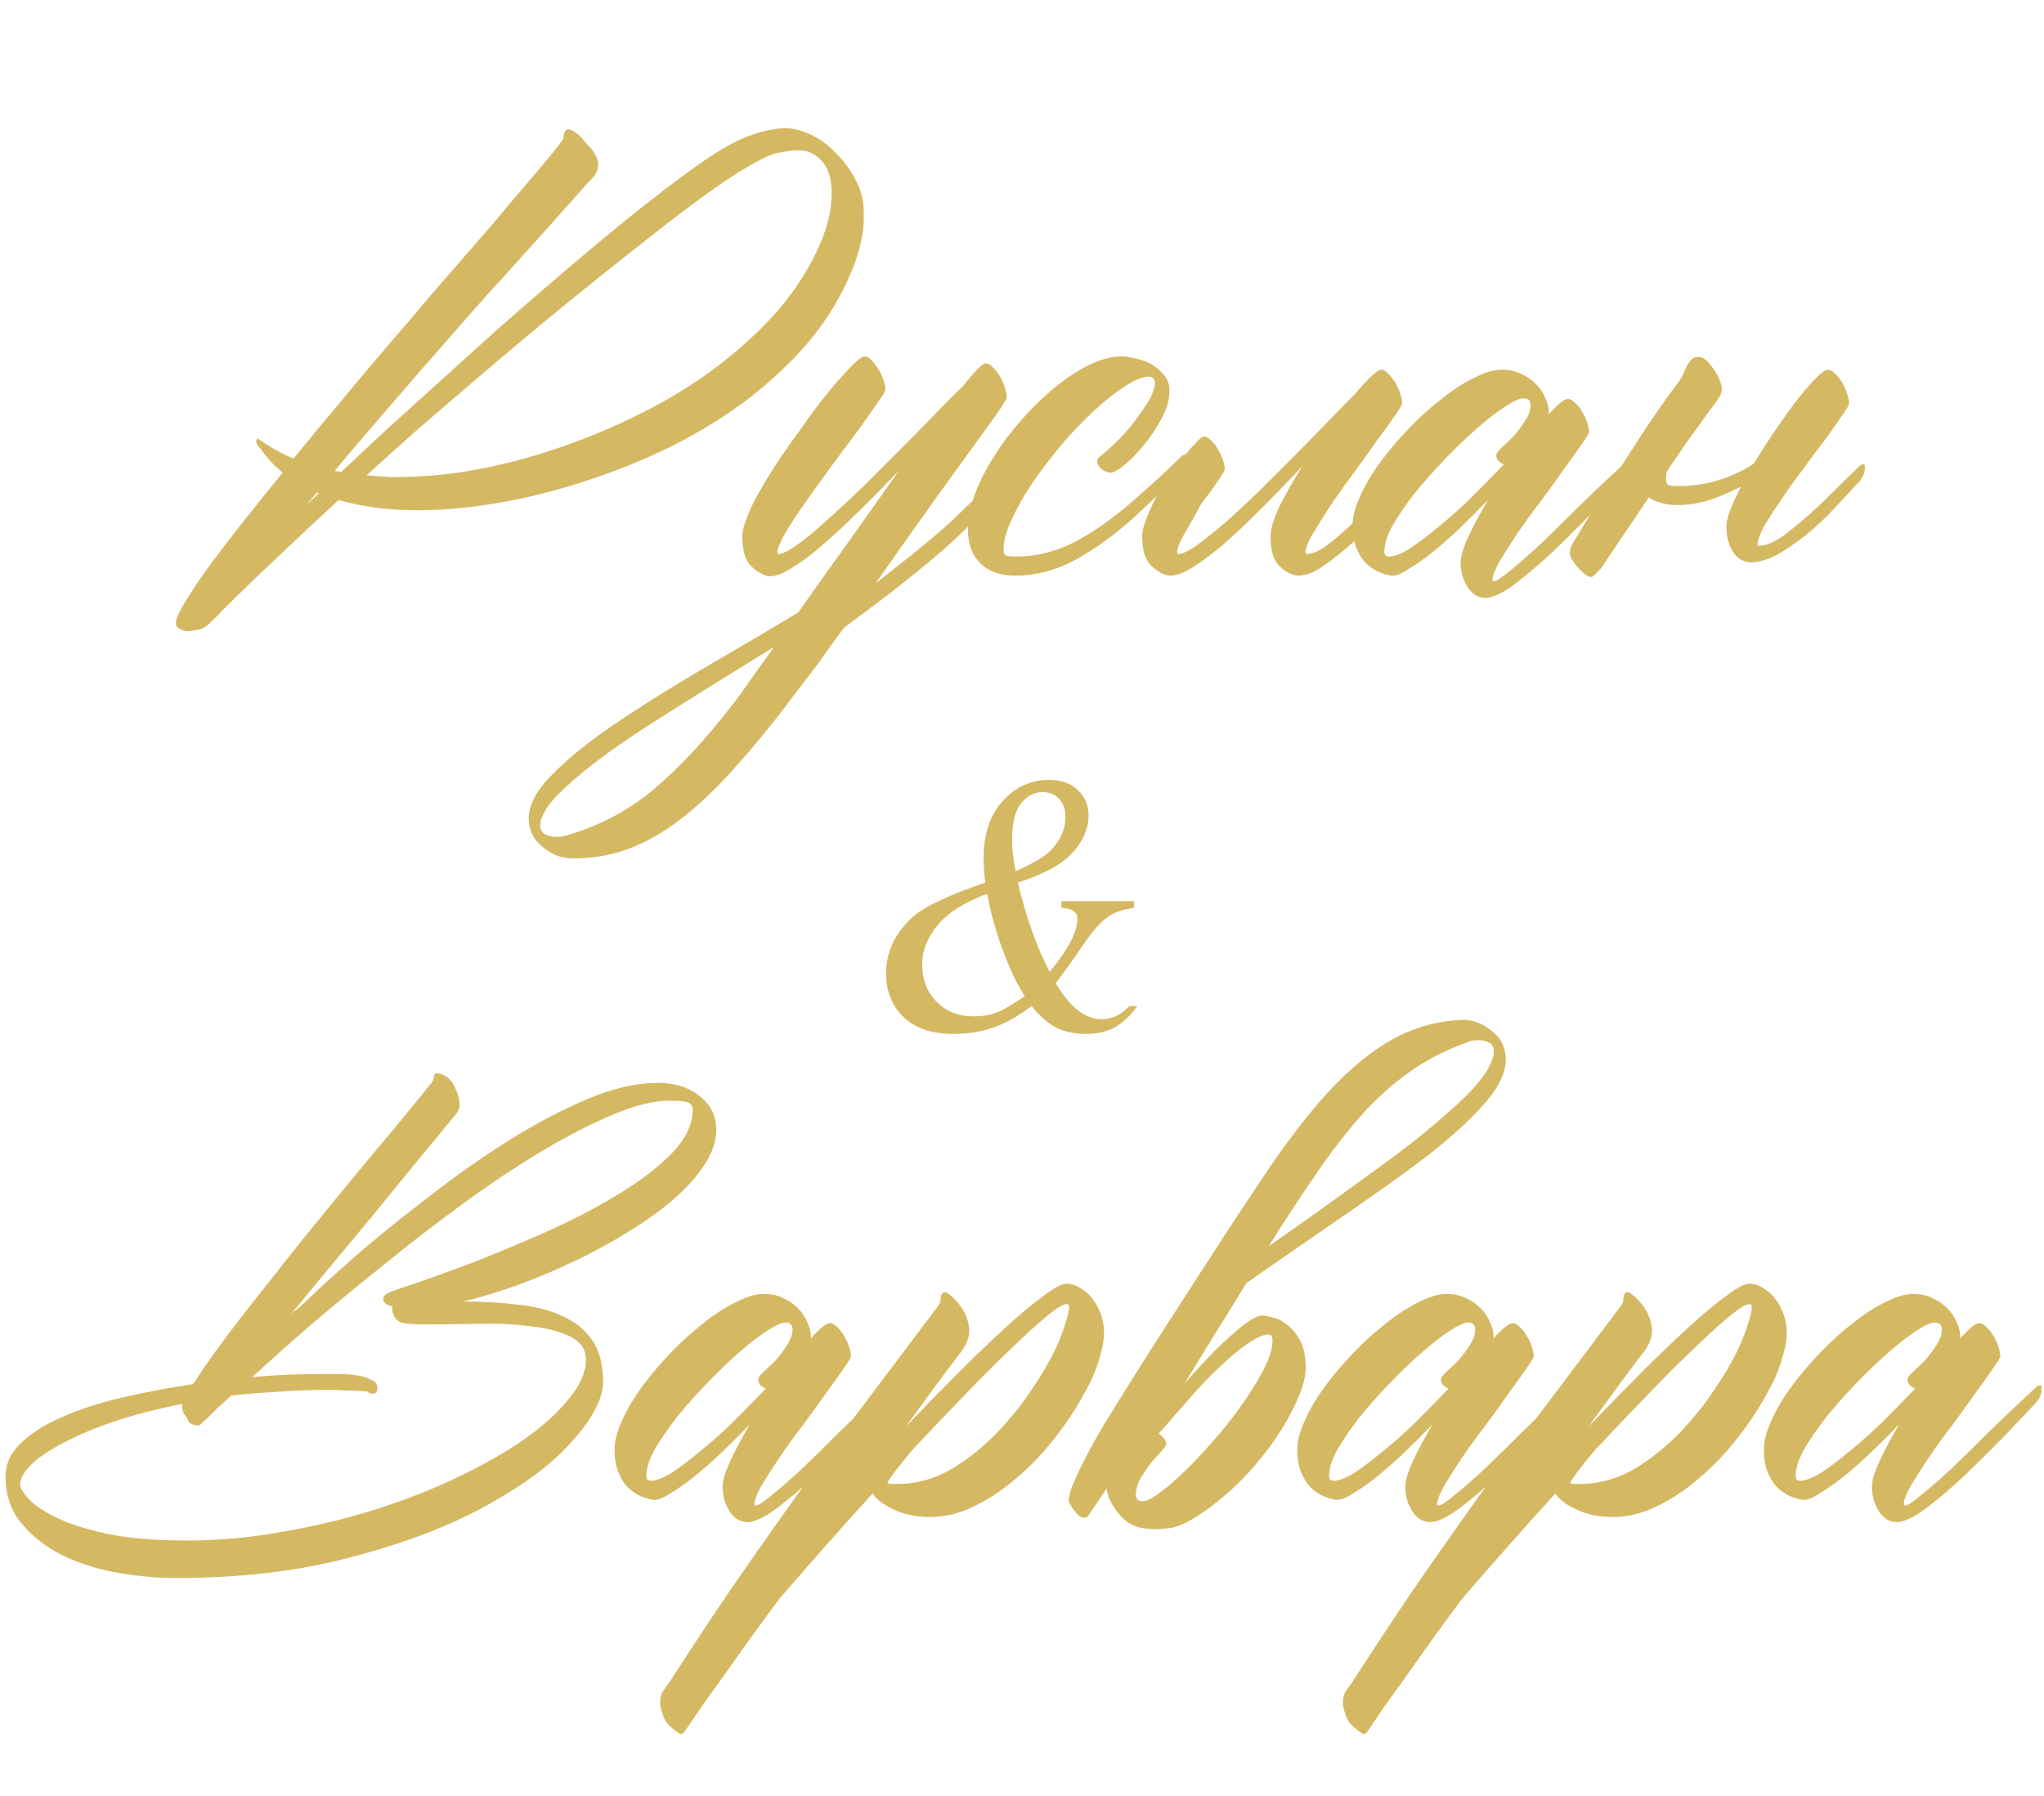
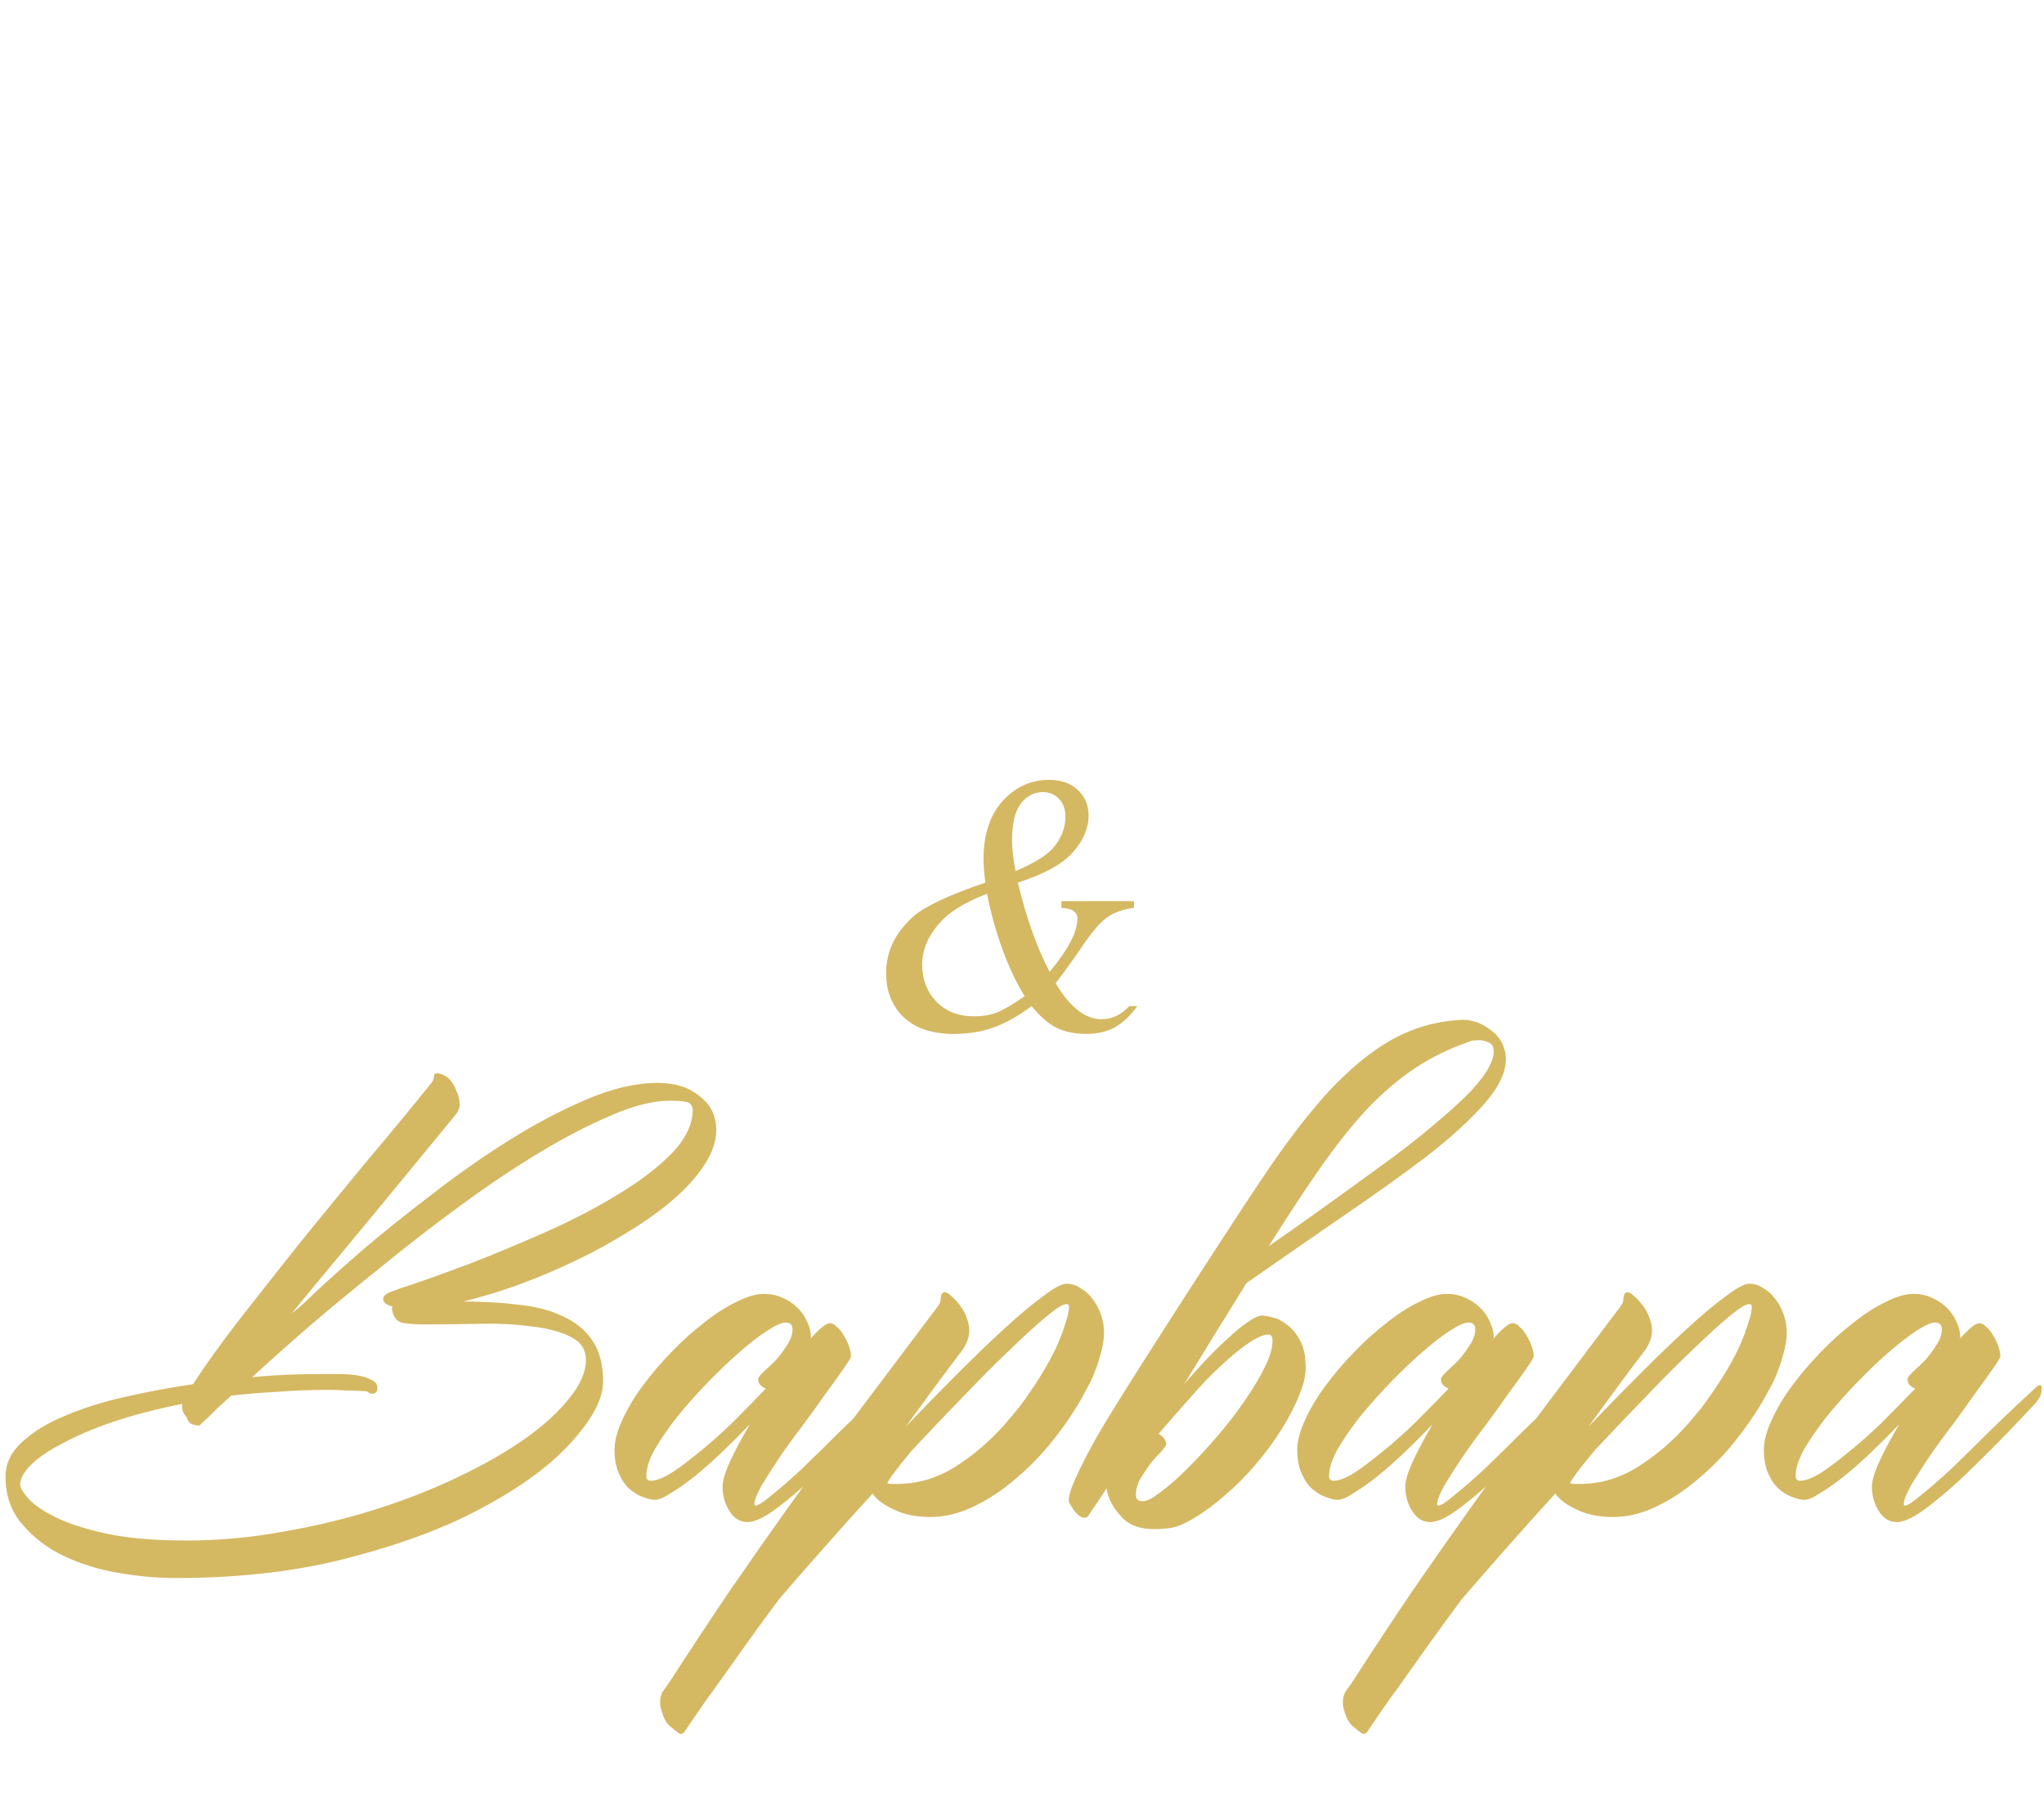
<svg xmlns="http://www.w3.org/2000/svg" width="157" height="138" viewBox="0 0 157 138" fill="none">
-   <path d="M60.093 9.846C60.744 9.813 61.427 9.96 62.144 10.285C62.892 10.611 63.56 11.083 64.145 11.701C64.764 12.287 65.285 12.987 65.708 13.801C66.131 14.582 66.343 15.412 66.343 16.291C66.408 17.561 66.131 18.993 65.513 20.588C64.666 22.704 63.495 24.641 61.997 26.398C60.5 28.124 58.791 29.686 56.87 31.086C54.982 32.453 52.931 33.658 50.718 34.699C48.537 35.708 46.323 36.555 44.077 37.238C41.864 37.922 39.683 38.426 37.534 38.752C35.418 39.078 33.481 39.224 31.724 39.191C30.78 39.191 29.819 39.126 28.843 38.996C27.866 38.866 26.922 38.671 26.011 38.41C24.416 39.875 22.869 41.324 21.372 42.756C19.875 44.156 18.459 45.523 17.124 46.857L17.075 46.906C16.88 47.134 16.652 47.362 16.392 47.59C16.164 47.85 15.92 48.062 15.659 48.225C15.464 48.322 15.236 48.387 14.976 48.42C14.715 48.485 14.471 48.501 14.243 48.469C14.015 48.436 13.836 48.355 13.706 48.225C13.543 48.127 13.478 47.98 13.511 47.785C13.543 47.46 13.804 46.906 14.292 46.125C14.748 45.376 15.35 44.481 16.099 43.44C16.847 42.43 17.71 41.307 18.686 40.07C19.663 38.833 20.672 37.58 21.714 36.31C21.063 35.79 20.493 35.171 20.005 34.455C19.842 34.325 19.744 34.178 19.712 34.016C19.647 33.918 19.663 33.82 19.761 33.723C19.826 33.69 19.858 33.69 19.858 33.723C19.891 33.755 19.94 33.788 20.005 33.82C20.721 34.341 21.567 34.813 22.544 35.236C23.651 33.869 24.741 32.551 25.815 31.281C26.89 29.979 27.883 28.791 28.794 27.717C29.705 26.643 30.487 25.731 31.138 24.982C31.789 24.234 32.228 23.713 32.456 23.42C33.628 22.053 34.8 20.702 35.972 19.367C37.144 18.033 38.202 16.796 39.145 15.656C40.122 14.517 40.952 13.54 41.636 12.727C42.319 11.913 42.791 11.327 43.052 10.969C43.215 10.806 43.296 10.627 43.296 10.432C43.361 9.911 43.621 9.797 44.077 10.09C44.435 10.318 44.696 10.562 44.858 10.822C44.989 10.953 45.102 11.083 45.2 11.213C45.33 11.31 45.444 11.441 45.542 11.604C46.128 12.385 46.079 13.117 45.395 13.801L45.151 14.045C44.11 15.217 43.052 16.405 41.977 17.609C41.033 18.651 39.992 19.807 38.852 21.076C37.713 22.313 36.606 23.55 35.532 24.787C33.319 27.294 31.447 29.442 29.917 31.232C28.387 32.99 26.987 34.634 25.718 36.164C25.783 36.197 25.864 36.213 25.962 36.213C26.06 36.213 26.141 36.229 26.206 36.262C27.378 35.155 28.615 33.999 29.917 32.795C31.252 31.59 32.602 30.37 33.97 29.133C35.337 27.896 36.704 26.659 38.071 25.422C39.471 24.185 40.838 22.997 42.173 21.857C45.2 19.253 47.69 17.186 49.644 15.656C51.629 14.094 53.257 12.889 54.526 12.043C55.828 11.197 56.886 10.643 57.7 10.383C58.514 10.09 59.312 9.911 60.093 9.846ZM23.618 38.703C23.781 38.573 23.927 38.443 24.058 38.312C24.188 38.182 24.334 38.036 24.497 37.873C24.432 37.873 24.383 37.857 24.351 37.824L23.618 38.703ZM62.681 19.416C63.234 18.277 63.592 17.219 63.755 16.242C63.918 15.233 63.918 14.37 63.755 13.654C63.592 12.938 63.267 12.401 62.778 12.043C62.29 11.652 61.688 11.49 60.972 11.555C60.646 11.587 60.321 11.636 59.995 11.701C59.67 11.734 59.263 11.864 58.774 12.092C58.286 12.32 57.668 12.662 56.919 13.117C56.17 13.573 55.21 14.224 54.038 15.07C52.866 15.917 51.434 17.007 49.741 18.342C48.081 19.644 46.063 21.255 43.687 23.176C42.645 24.022 41.522 24.95 40.317 25.959C39.113 26.968 37.843 28.042 36.509 29.182C35.174 30.321 33.791 31.509 32.358 32.746C30.959 33.983 29.559 35.236 28.159 36.506C28.81 36.571 29.461 36.62 30.112 36.652C30.763 36.652 31.414 36.636 32.065 36.603C33.693 36.538 35.467 36.31 37.388 35.92C39.308 35.529 41.245 34.992 43.198 34.309C45.184 33.625 47.153 32.795 49.106 31.818C51.092 30.842 52.931 29.735 54.624 28.498C56.349 27.229 57.912 25.845 59.312 24.348C60.711 22.818 61.834 21.174 62.681 19.416ZM56.187 54.23C56.512 53.84 56.952 53.238 57.505 52.424C58.058 51.643 58.709 50.731 59.458 49.69C58.254 50.438 56.968 51.236 55.601 52.082C54.233 52.928 52.752 53.856 51.157 54.865C49.237 56.07 47.658 57.128 46.421 58.039C45.151 58.983 44.158 59.797 43.442 60.48C42.694 61.164 42.189 61.734 41.929 62.19C41.636 62.678 41.489 63.068 41.489 63.361C41.489 63.719 41.62 63.964 41.88 64.094C42.14 64.224 42.433 64.289 42.759 64.289C43.019 64.289 43.198 64.273 43.296 64.24C45.9 63.524 48.211 62.32 50.23 60.627C52.215 58.934 54.201 56.802 56.187 54.23ZM67.27 44.807L70.054 42.609C70.77 42.023 71.454 41.454 72.105 40.9C72.788 40.315 73.439 39.712 74.058 39.094C75.197 37.987 76.825 36.473 78.94 34.553C78.973 34.488 79.054 34.439 79.185 34.406C79.315 34.341 79.38 34.406 79.38 34.602C79.412 34.927 79.38 35.188 79.282 35.383C79.185 35.546 79.12 35.643 79.087 35.676C77.134 37.727 75.588 39.289 74.448 40.363C73.569 41.242 72.625 42.105 71.616 42.951C70.64 43.765 69.549 44.644 68.345 45.588L64.829 48.225C64.145 49.136 63.511 50.015 62.925 50.861C62.241 51.773 61.606 52.603 61.02 53.352C60.467 54.1 59.995 54.719 59.605 55.207C58.14 57.062 56.773 58.658 55.503 59.992C54.201 61.359 52.931 62.482 51.694 63.361C50.457 64.24 49.22 64.891 47.983 65.314C46.714 65.738 45.395 65.949 44.028 65.949C43.149 65.949 42.368 65.656 41.685 65.07C40.968 64.484 40.61 63.752 40.61 62.873C40.61 61.831 41.213 60.708 42.417 59.504C43.589 58.3 45.151 57.03 47.105 55.695C49.025 54.393 51.222 53.01 53.696 51.545C56.17 50.113 58.709 48.615 61.313 47.053C62.518 45.328 63.804 43.521 65.171 41.633C66.538 39.712 67.84 37.873 69.077 36.115C68.035 37.222 67.01 38.264 66.001 39.24C65.024 40.217 64.097 41.079 63.218 41.828C62.371 42.577 61.59 43.163 60.874 43.586C60.19 44.042 59.621 44.27 59.165 44.27C58.774 44.27 58.319 44.042 57.798 43.586C57.277 43.163 57.017 42.365 57.017 41.193C57.017 40.803 57.147 40.298 57.407 39.68C57.635 39.061 57.961 38.394 58.384 37.678C58.807 36.929 59.279 36.164 59.8 35.383C60.321 34.602 60.858 33.837 61.411 33.088C61.834 32.469 62.306 31.818 62.827 31.135C63.348 30.451 63.852 29.833 64.341 29.279C64.829 28.726 65.252 28.27 65.61 27.912C66.001 27.554 66.261 27.375 66.392 27.375C66.587 27.375 66.766 27.473 66.929 27.668C67.124 27.863 67.303 28.091 67.466 28.352C67.629 28.612 67.759 28.889 67.856 29.182C67.954 29.475 68.003 29.735 68.003 29.963C68.003 30.061 67.791 30.402 67.368 30.988C66.978 31.574 66.473 32.29 65.855 33.137C65.236 33.95 64.569 34.846 63.852 35.822C63.136 36.799 62.469 37.727 61.851 38.605C61.232 39.484 60.711 40.282 60.288 40.998C59.898 41.682 59.702 42.17 59.702 42.463C59.702 42.528 59.735 42.56 59.8 42.56C60.093 42.56 60.581 42.316 61.265 41.828C61.948 41.34 62.713 40.705 63.56 39.924C64.439 39.143 65.366 38.28 66.343 37.336C67.319 36.359 68.28 35.399 69.224 34.455C70.168 33.511 71.046 32.616 71.86 31.77C72.674 30.923 73.358 30.24 73.911 29.719C74.367 29.165 74.741 28.726 75.034 28.4C75.36 28.075 75.588 27.912 75.718 27.912C75.88 27.912 76.06 28.01 76.255 28.205C76.45 28.4 76.629 28.628 76.792 28.889C76.955 29.149 77.085 29.442 77.183 29.768C77.28 30.061 77.329 30.305 77.329 30.5C77.329 30.63 77.069 31.07 76.548 31.818C76.027 32.535 75.392 33.413 74.644 34.455C74.676 34.422 74.546 34.602 74.253 34.992C73.993 35.35 73.602 35.887 73.081 36.603C72.593 37.287 72.023 38.085 71.372 38.996C70.754 39.842 69.451 41.682 67.466 44.514L67.27 44.807ZM90.708 35.09C90.741 35.025 90.822 34.976 90.952 34.943C91.082 34.878 91.147 34.943 91.147 35.139C91.147 35.464 91.082 35.725 90.952 35.92C90.855 36.083 90.789 36.18 90.757 36.213C89.976 37.027 88.853 38.117 87.388 39.484C85.923 40.852 84.393 41.991 82.798 42.902C81.203 43.781 79.608 44.221 78.013 44.221C76.841 44.221 75.946 43.911 75.327 43.293C74.676 42.675 74.351 41.812 74.351 40.705C74.351 39.435 74.741 38.036 75.522 36.506C76.336 34.943 77.345 33.495 78.55 32.16C79.754 30.793 81.04 29.654 82.407 28.742C83.807 27.831 85.076 27.375 86.216 27.375C86.411 27.375 86.704 27.424 87.095 27.521C87.518 27.587 87.925 27.717 88.315 27.912C88.706 28.107 89.048 28.384 89.341 28.742C89.666 29.068 89.829 29.491 89.829 30.012C89.829 30.663 89.634 31.363 89.243 32.111C88.853 32.86 88.397 33.544 87.876 34.162C87.388 34.781 86.883 35.301 86.362 35.725C85.874 36.115 85.532 36.31 85.337 36.31C85.076 36.31 84.832 36.213 84.605 36.018C84.377 35.822 84.263 35.627 84.263 35.432C84.263 35.301 84.328 35.188 84.458 35.09C85.044 34.634 85.597 34.13 86.118 33.576C86.639 33.023 87.079 32.486 87.436 31.965C87.827 31.444 88.136 30.972 88.364 30.549C88.592 30.093 88.706 29.719 88.706 29.426C88.706 29.1 88.543 28.938 88.218 28.938C87.762 28.938 87.16 29.182 86.411 29.67C85.695 30.126 84.914 30.744 84.067 31.525C83.254 32.274 82.424 33.137 81.577 34.113C80.763 35.09 80.015 36.066 79.331 37.043C78.68 38.02 78.143 38.964 77.72 39.875C77.296 40.786 77.085 41.568 77.085 42.219C77.085 42.414 77.134 42.56 77.231 42.658C77.329 42.723 77.622 42.756 78.11 42.756C79.64 42.756 81.154 42.365 82.651 41.584C84.149 40.77 85.614 39.728 87.046 38.459C88.511 37.19 89.731 36.066 90.708 35.09ZM108.53 35.773C108.595 35.708 108.677 35.66 108.774 35.627C108.905 35.562 108.97 35.627 108.97 35.822C108.97 36.148 108.905 36.408 108.774 36.603C108.677 36.766 108.612 36.864 108.579 36.897C107.342 38.264 106.17 39.501 105.063 40.607C103.957 41.682 102.948 42.544 102.036 43.195C101.157 43.879 100.392 44.221 99.741 44.221C99.318 44.221 98.846 43.993 98.325 43.537C97.837 43.114 97.593 42.333 97.593 41.193C97.593 40.64 97.821 39.875 98.276 38.898C98.765 37.922 99.351 36.897 100.034 35.822C98.96 36.962 97.918 38.036 96.909 39.045C95.9 40.054 94.956 40.949 94.077 41.73C93.198 42.479 92.401 43.081 91.685 43.537C90.968 43.993 90.366 44.221 89.878 44.221C89.487 44.221 89.032 43.993 88.511 43.537C87.99 43.114 87.73 42.333 87.73 41.193C87.73 40.803 87.86 40.298 88.12 39.68C88.38 39.029 88.706 38.345 89.097 37.629C89.52 36.88 90.138 36.018 90.952 35.041C91.799 34.032 92.303 33.527 92.466 33.527C92.629 33.527 92.808 33.625 93.003 33.82C93.198 33.983 93.377 34.211 93.54 34.504C93.703 34.764 93.833 35.041 93.931 35.334C94.028 35.627 94.077 35.871 94.077 36.066C94.077 36.164 93.866 36.506 93.442 37.092C93.052 37.678 92.743 38.101 92.515 38.361C92.319 38.622 92.124 38.947 91.929 39.338C91.733 39.696 91.424 40.233 91.001 40.949C90.61 41.633 90.415 42.121 90.415 42.414C90.415 42.512 90.448 42.56 90.513 42.56C90.806 42.56 91.261 42.349 91.88 41.926C92.498 41.47 93.215 40.9 94.028 40.217C94.842 39.501 95.705 38.703 96.616 37.824C97.528 36.913 98.439 36.001 99.351 35.09C100.262 34.178 101.125 33.3 101.938 32.453C102.752 31.607 103.468 30.874 104.087 30.256C104.543 29.703 104.95 29.263 105.308 28.938C105.666 28.579 105.926 28.4 106.089 28.4C106.252 28.4 106.431 28.498 106.626 28.693C106.821 28.889 107 29.116 107.163 29.377C107.326 29.637 107.456 29.93 107.554 30.256C107.651 30.549 107.7 30.793 107.7 30.988C107.7 31.086 107.505 31.412 107.114 31.965C106.756 32.486 106.3 33.12 105.747 33.869C105.226 34.618 104.64 35.432 103.989 36.31C103.338 37.19 102.736 38.036 102.183 38.85C101.662 39.663 101.206 40.396 100.815 41.047C100.457 41.665 100.278 42.121 100.278 42.414C100.278 42.512 100.311 42.56 100.376 42.56C100.864 42.56 101.45 42.284 102.134 41.73C102.85 41.177 103.696 40.412 104.673 39.435C105.649 38.459 106.935 37.238 108.53 35.773ZM124.79 35.578C124.823 35.513 124.904 35.464 125.034 35.432C125.164 35.367 125.229 35.432 125.229 35.627C125.229 35.953 125.164 36.213 125.034 36.408C124.937 36.571 124.871 36.669 124.839 36.701C123.244 38.426 121.763 39.956 120.396 41.291C119.061 42.626 117.824 43.732 116.685 44.611C115.578 45.49 114.715 45.93 114.097 45.93C113.543 45.93 113.088 45.653 112.729 45.1C112.371 44.546 112.192 43.911 112.192 43.195C112.192 42.74 112.388 42.089 112.778 41.242C113.169 40.396 113.674 39.452 114.292 38.41C113.608 39.126 112.892 39.842 112.144 40.559C111.427 41.242 110.728 41.861 110.044 42.414C109.393 42.935 108.791 43.358 108.237 43.684C107.716 44.042 107.293 44.221 106.968 44.221C106.772 44.221 106.496 44.156 106.138 44.025C105.812 43.928 105.47 43.732 105.112 43.44C104.787 43.179 104.51 42.805 104.282 42.316C104.022 41.796 103.892 41.145 103.892 40.363C103.892 39.712 104.087 38.964 104.478 38.117C104.868 37.238 105.389 36.359 106.04 35.48C106.691 34.602 107.424 33.739 108.237 32.893C109.051 32.046 109.881 31.297 110.728 30.646C111.574 29.963 112.404 29.426 113.218 29.035C114.032 28.612 114.748 28.4 115.366 28.4C115.887 28.4 116.359 28.498 116.782 28.693C117.238 28.889 117.629 29.149 117.954 29.475C118.28 29.8 118.524 30.158 118.687 30.549C118.882 30.939 118.979 31.346 118.979 31.77C118.979 31.802 118.963 31.818 118.931 31.818C118.931 31.818 118.931 31.835 118.931 31.867C119.647 31.053 120.151 30.646 120.444 30.646C120.607 30.646 120.786 30.744 120.981 30.939C121.177 31.102 121.356 31.33 121.519 31.623C121.681 31.884 121.812 32.16 121.909 32.453C122.007 32.746 122.056 32.99 122.056 33.185C122.056 33.283 121.86 33.609 121.47 34.162C121.112 34.683 120.656 35.318 120.103 36.066C119.582 36.815 118.996 37.629 118.345 38.508C117.694 39.354 117.091 40.184 116.538 40.998C116.017 41.779 115.562 42.495 115.171 43.147C114.813 43.797 114.634 44.27 114.634 44.562C114.634 44.628 114.666 44.66 114.731 44.66C114.927 44.66 115.35 44.383 116.001 43.83C116.652 43.309 117.417 42.642 118.296 41.828C119.175 40.982 120.119 40.054 121.128 39.045C122.17 38.036 122.918 37.32 123.374 36.897C123.862 36.441 124.334 36.001 124.79 35.578ZM106.675 42.756C107.065 42.756 107.586 42.56 108.237 42.17C108.888 41.747 109.604 41.21 110.386 40.559C111.2 39.908 112.046 39.159 112.925 38.312C113.804 37.434 114.666 36.555 115.513 35.676C115.35 35.611 115.203 35.513 115.073 35.383C114.976 35.253 114.927 35.106 114.927 34.943C114.927 34.846 115.057 34.667 115.317 34.406C115.61 34.146 115.92 33.853 116.245 33.527C116.571 33.169 116.864 32.779 117.124 32.355C117.417 31.932 117.563 31.525 117.563 31.135C117.563 30.777 117.384 30.598 117.026 30.598C116.733 30.598 116.261 30.809 115.61 31.232C114.959 31.656 114.227 32.225 113.413 32.941C112.632 33.625 111.818 34.406 110.972 35.285C110.158 36.132 109.393 36.994 108.677 37.873C107.993 38.752 107.424 39.582 106.968 40.363C106.545 41.145 106.333 41.812 106.333 42.365C106.333 42.626 106.447 42.756 106.675 42.756ZM134.702 35.627C135.125 34.943 135.581 34.227 136.069 33.478C136.688 32.567 137.274 31.737 137.827 30.988C138.413 30.24 138.934 29.621 139.39 29.133C139.878 28.645 140.22 28.4 140.415 28.4C140.578 28.4 140.757 28.498 140.952 28.693C141.147 28.889 141.326 29.116 141.489 29.377C141.652 29.637 141.782 29.93 141.88 30.256C141.978 30.549 142.026 30.793 142.026 30.988C142.026 31.119 141.847 31.428 141.489 31.916C141.164 32.404 140.741 33.007 140.22 33.723C139.699 34.406 139.129 35.171 138.511 36.018C137.892 36.831 137.323 37.629 136.802 38.41C136.281 39.159 135.841 39.842 135.483 40.461C135.158 41.079 134.995 41.535 134.995 41.828C134.995 41.893 135.044 41.926 135.142 41.926C135.728 41.926 136.476 41.568 137.388 40.852C138.332 40.103 139.227 39.322 140.073 38.508C140.92 37.661 141.831 36.766 142.808 35.822C142.873 35.757 142.954 35.708 143.052 35.676C143.182 35.611 143.247 35.676 143.247 35.871C143.247 36.197 143.182 36.457 143.052 36.652C142.954 36.815 142.889 36.913 142.856 36.945C142.368 37.466 141.733 38.15 140.952 38.996C140.203 39.81 139.438 40.526 138.657 41.145C137.876 41.763 137.127 42.268 136.411 42.658C135.695 43.016 135.06 43.195 134.507 43.195C133.921 43.195 133.449 42.919 133.091 42.365C132.765 41.812 132.603 41.177 132.603 40.461C132.603 40.038 132.765 39.452 133.091 38.703C133.286 38.28 133.498 37.84 133.726 37.385C133.27 37.613 132.814 37.824 132.358 38.02C131.154 38.54 129.998 38.801 128.892 38.801C127.98 38.801 127.231 38.605 126.646 38.215C126.222 38.833 125.75 39.533 125.229 40.315C123.667 42.626 122.869 43.814 122.837 43.879L122.935 43.684C122.576 44.107 122.349 44.318 122.251 44.318C122.088 44.351 121.844 44.221 121.519 43.928C121.193 43.635 120.9 43.26 120.64 42.805C120.509 42.479 120.575 42.105 120.835 41.682C121.226 41.031 121.73 40.2 122.349 39.191C123 38.182 123.683 37.124 124.399 36.018C125.116 34.911 125.832 33.804 126.548 32.697C127.297 31.59 127.996 30.598 128.647 29.719C128.94 29.361 129.152 29.035 129.282 28.742C129.412 28.449 129.526 28.205 129.624 28.01C129.754 27.814 129.868 27.668 129.966 27.57C130.096 27.473 130.275 27.424 130.503 27.424C130.796 27.424 131.121 27.668 131.479 28.156C131.838 28.612 132.082 29.084 132.212 29.572C132.277 29.865 132.261 30.109 132.163 30.305C132.065 30.5 131.886 30.777 131.626 31.135C131.366 31.46 131.056 31.884 130.698 32.404C130.34 32.893 129.95 33.43 129.526 34.016C129.136 34.602 128.713 35.22 128.257 35.871C128.192 35.969 128.11 36.099 128.013 36.262C127.98 36.425 127.964 36.603 127.964 36.799C127.964 36.994 128.013 37.141 128.11 37.238C128.208 37.303 128.501 37.336 128.989 37.336C130.682 37.336 132.31 36.929 133.872 36.115C134.165 35.953 134.442 35.79 134.702 35.627Z" fill="#D5B862" />
-   <path d="M55.015 86.803C55.015 87.649 54.722 88.528 54.136 89.439C53.55 90.351 52.752 91.246 51.743 92.125C50.767 92.971 49.611 93.801 48.276 94.615C46.974 95.429 45.607 96.178 44.175 96.861C42.742 97.545 41.278 98.163 39.78 98.717C38.315 99.238 36.916 99.661 35.581 99.986C37.111 99.986 38.527 100.068 39.829 100.23C41.131 100.361 42.254 100.654 43.198 101.109C44.175 101.533 44.94 102.151 45.493 102.965C46.047 103.779 46.323 104.837 46.323 106.139C46.323 107.408 45.558 108.906 44.028 110.631C42.531 112.356 40.366 114 37.534 115.562C34.702 117.158 31.252 118.492 27.183 119.566C23.146 120.673 18.573 121.227 13.462 121.227C12.095 121.227 10.646 121.096 9.116 120.836C7.586 120.576 6.17 120.136 4.868 119.518C3.599 118.899 2.541 118.085 1.694 117.076C0.848 116.1 0.425 114.879 0.425 113.414C0.425 112.438 0.848 111.559 1.694 110.777C2.541 109.996 3.631 109.329 4.966 108.775C6.333 108.189 7.879 107.701 9.604 107.311C11.33 106.92 13.071 106.594 14.829 106.334C15.773 104.869 16.977 103.193 18.442 101.305C19.94 99.384 21.519 97.382 23.179 95.299C24.871 93.216 26.58 91.132 28.306 89.049C30.064 86.966 31.675 85.012 33.14 83.189C33.27 83.027 33.335 82.848 33.335 82.652C33.335 82.457 33.514 82.408 33.872 82.506C34.165 82.603 34.409 82.766 34.605 82.994C34.8 83.222 34.946 83.482 35.044 83.775C35.174 84.036 35.255 84.312 35.288 84.606C35.321 84.866 35.304 85.061 35.239 85.191C35.174 85.387 35.093 85.533 34.995 85.631C33.563 87.356 32.114 89.114 30.649 90.904C29.412 92.434 28.045 94.094 26.548 95.885C25.083 97.643 23.683 99.335 22.349 100.963C22.479 100.833 22.593 100.735 22.69 100.67C22.788 100.605 22.869 100.54 22.935 100.475C23 100.442 23.488 99.986 24.399 99.107C25.343 98.228 26.548 97.154 28.013 95.885C29.51 94.615 31.219 93.248 33.14 91.783C35.06 90.286 37.03 88.902 39.048 87.633C41.066 86.363 43.068 85.305 45.054 84.459C47.039 83.613 48.862 83.189 50.523 83.189C51.857 83.189 52.931 83.531 53.745 84.215C54.592 84.866 55.015 85.728 55.015 86.803ZM29.77 99.352C29.933 99.254 30.617 99.01 31.821 98.619C33.058 98.196 34.539 97.659 36.265 97.008C38.023 96.324 39.894 95.543 41.88 94.664C43.866 93.785 45.688 92.841 47.349 91.832C49.041 90.823 50.441 89.765 51.548 88.658C52.655 87.519 53.208 86.38 53.208 85.24C53.208 85.045 53.127 84.882 52.964 84.752C52.801 84.622 52.297 84.557 51.45 84.557C50.181 84.557 48.683 84.931 46.958 85.68C45.265 86.396 43.442 87.34 41.489 88.512C39.536 89.684 37.518 91.034 35.435 92.564C33.384 94.062 31.382 95.608 29.429 97.203C27.476 98.766 25.62 100.296 23.862 101.793C22.137 103.29 20.64 104.625 19.37 105.797C20.412 105.699 21.372 105.634 22.251 105.602C23.162 105.569 23.992 105.553 24.741 105.553C25.067 105.553 25.474 105.553 25.962 105.553C26.45 105.553 26.922 105.585 27.378 105.65C27.834 105.715 28.208 105.829 28.501 105.992C28.826 106.122 28.989 106.334 28.989 106.627C28.989 106.92 28.859 107.066 28.599 107.066C28.468 107.066 28.371 107.034 28.306 106.969C28.241 106.904 28.143 106.871 28.013 106.871C27.557 106.839 27.101 106.822 26.645 106.822C26.19 106.79 25.718 106.773 25.23 106.773C23.862 106.773 22.56 106.822 21.323 106.92C20.086 106.985 18.898 107.083 17.759 107.213C17.368 107.571 17.01 107.896 16.685 108.189C16.392 108.482 16.148 108.727 15.952 108.922C15.692 109.15 15.48 109.345 15.317 109.508C14.992 109.508 14.748 109.443 14.585 109.312C14.455 109.182 14.373 109.036 14.341 108.873C14.048 108.58 13.934 108.238 13.999 107.848C12.046 108.238 10.288 108.694 8.726 109.215C7.196 109.736 5.894 110.289 4.819 110.875C3.745 111.428 2.931 111.982 2.378 112.535C1.825 113.089 1.548 113.593 1.548 114.049C1.548 114.277 1.743 114.618 2.134 115.074C2.557 115.562 3.257 116.051 4.233 116.539C5.21 117.027 6.512 117.451 8.14 117.809C9.8 118.167 11.867 118.346 14.341 118.346C16.815 118.346 19.289 118.118 21.763 117.662C24.237 117.239 26.597 116.669 28.843 115.953C31.121 115.237 33.237 114.407 35.19 113.463C37.176 112.519 38.885 111.542 40.317 110.533C41.782 109.492 42.922 108.45 43.735 107.408C44.582 106.367 45.005 105.39 45.005 104.479C45.005 103.665 44.598 103.062 43.784 102.672C43.003 102.281 41.994 102.021 40.757 101.891C39.552 101.728 38.218 101.663 36.753 101.695C35.288 101.728 33.905 101.744 32.602 101.744C32.017 101.744 31.496 101.712 31.04 101.646C30.584 101.581 30.291 101.305 30.161 100.816C30.161 100.751 30.145 100.702 30.112 100.67C30.112 100.637 30.112 100.589 30.112 100.523C30.112 100.458 30.129 100.41 30.161 100.377C29.673 100.247 29.429 100.051 29.429 99.791C29.429 99.628 29.543 99.482 29.77 99.352ZM68.101 106.578C68.133 106.513 68.215 106.464 68.345 106.432C68.475 106.367 68.54 106.432 68.54 106.627C68.54 106.952 68.475 107.213 68.345 107.408C68.247 107.571 68.182 107.669 68.149 107.701C66.554 109.426 65.073 110.956 63.706 112.291C62.371 113.626 61.134 114.732 59.995 115.611C58.888 116.49 58.026 116.93 57.407 116.93C56.854 116.93 56.398 116.653 56.04 116.1C55.682 115.546 55.503 114.911 55.503 114.195C55.503 113.74 55.698 113.089 56.089 112.242C56.48 111.396 56.984 110.452 57.602 109.41C56.919 110.126 56.203 110.842 55.454 111.559C54.738 112.242 54.038 112.861 53.355 113.414C52.703 113.935 52.101 114.358 51.548 114.684C51.027 115.042 50.604 115.221 50.278 115.221C50.083 115.221 49.806 115.156 49.448 115.025C49.123 114.928 48.781 114.732 48.423 114.439C48.097 114.179 47.821 113.805 47.593 113.316C47.332 112.796 47.202 112.145 47.202 111.363C47.202 110.712 47.398 109.964 47.788 109.117C48.179 108.238 48.7 107.359 49.351 106.48C50.002 105.602 50.734 104.739 51.548 103.893C52.362 103.046 53.192 102.298 54.038 101.646C54.884 100.963 55.715 100.426 56.528 100.035C57.342 99.612 58.058 99.4 58.677 99.4C59.198 99.4 59.67 99.498 60.093 99.693C60.548 99.889 60.939 100.149 61.265 100.475C61.59 100.8 61.834 101.158 61.997 101.549C62.192 101.939 62.29 102.346 62.29 102.77C62.29 102.802 62.274 102.818 62.241 102.818C62.241 102.818 62.241 102.835 62.241 102.867C62.957 102.053 63.462 101.646 63.755 101.646C63.918 101.646 64.097 101.744 64.292 101.939C64.487 102.102 64.666 102.33 64.829 102.623C64.992 102.883 65.122 103.16 65.22 103.453C65.317 103.746 65.366 103.99 65.366 104.186C65.366 104.283 65.171 104.609 64.78 105.162C64.422 105.683 63.967 106.318 63.413 107.066C62.892 107.815 62.306 108.629 61.655 109.508C61.004 110.354 60.402 111.184 59.849 111.998C59.328 112.779 58.872 113.495 58.481 114.146C58.123 114.798 57.944 115.27 57.944 115.562C57.944 115.628 57.977 115.66 58.042 115.66C58.237 115.66 58.66 115.383 59.312 114.83C59.963 114.309 60.727 113.642 61.606 112.828C62.485 111.982 63.429 111.054 64.439 110.045C65.48 109.036 66.229 108.32 66.685 107.896C67.173 107.441 67.645 107.001 68.101 106.578ZM49.985 113.756C50.376 113.756 50.897 113.561 51.548 113.17C52.199 112.747 52.915 112.21 53.696 111.559C54.51 110.908 55.356 110.159 56.235 109.312C57.114 108.434 57.977 107.555 58.823 106.676C58.66 106.611 58.514 106.513 58.384 106.383C58.286 106.253 58.237 106.106 58.237 105.943C58.237 105.846 58.367 105.667 58.628 105.406C58.921 105.146 59.23 104.853 59.556 104.527C59.881 104.169 60.174 103.779 60.435 103.355C60.727 102.932 60.874 102.525 60.874 102.135C60.874 101.777 60.695 101.598 60.337 101.598C60.044 101.598 59.572 101.809 58.921 102.232C58.27 102.656 57.537 103.225 56.724 103.941C55.942 104.625 55.129 105.406 54.282 106.285C53.468 107.132 52.703 107.994 51.987 108.873C51.304 109.752 50.734 110.582 50.278 111.363C49.855 112.145 49.644 112.812 49.644 113.365C49.644 113.626 49.758 113.756 49.985 113.756ZM83.14 107.311C82.521 108.417 81.772 109.524 80.894 110.631C80.047 111.705 79.103 112.682 78.061 113.561C77.052 114.439 75.978 115.156 74.839 115.709C73.7 116.262 72.576 116.539 71.47 116.539C70.363 116.539 69.419 116.344 68.638 115.953C67.856 115.595 67.319 115.188 67.026 114.732C65.692 116.197 64.422 117.613 63.218 118.98C61.981 120.38 60.858 121.666 59.849 122.838C58.905 124.107 58.026 125.312 57.212 126.451C56.398 127.59 55.682 128.6 55.063 129.479C54.412 130.357 53.892 131.09 53.501 131.676C53.078 132.294 52.801 132.701 52.671 132.896C52.508 133.189 52.329 133.271 52.134 133.141C51.938 133.01 51.694 132.815 51.401 132.555C51.141 132.294 50.946 131.92 50.815 131.432C50.653 130.943 50.669 130.471 50.864 130.016C50.995 129.82 51.157 129.592 51.352 129.332C53.013 126.76 54.559 124.417 55.991 122.301C57.423 120.217 58.905 118.102 60.435 115.953C61.965 113.805 63.657 111.493 65.513 109.02C67.368 106.546 69.549 103.648 72.056 100.328C72.121 100.23 72.17 100.149 72.202 100.084C72.235 99.986 72.251 99.872 72.251 99.742C72.316 99.221 72.544 99.124 72.935 99.449C73.683 100.068 74.155 100.768 74.351 101.549C74.579 102.298 74.416 103.046 73.862 103.795C73.211 104.641 72.528 105.553 71.811 106.529C71.095 107.506 70.347 108.531 69.565 109.605C70.933 108.173 72.267 106.806 73.569 105.504C74.904 104.169 76.125 102.997 77.231 101.988C78.371 100.947 79.347 100.133 80.161 99.547C80.975 98.928 81.561 98.619 81.919 98.619C82.31 98.619 82.668 98.733 82.993 98.961C83.351 99.156 83.66 99.433 83.921 99.791C84.181 100.117 84.393 100.507 84.556 100.963C84.718 101.419 84.8 101.891 84.8 102.379C84.8 102.9 84.702 103.486 84.507 104.137C84.344 104.755 84.1 105.423 83.774 106.139L83.14 107.311ZM70.054 111.412C68.914 112.779 68.28 113.626 68.149 113.951C68.182 113.951 68.263 113.967 68.394 114C68.524 114 68.686 114 68.882 114C70.477 114 71.974 113.561 73.374 112.682C74.806 111.77 76.092 110.663 77.231 109.361L78.257 108.141C78.843 107.359 79.38 106.578 79.868 105.797C80.356 105.016 80.763 104.283 81.089 103.6C81.414 102.883 81.659 102.249 81.821 101.695C82.017 101.142 82.114 100.702 82.114 100.377C82.114 100.247 82.049 100.182 81.919 100.182C81.659 100.182 81.154 100.491 80.405 101.109C79.657 101.728 78.745 102.558 77.671 103.6C76.597 104.609 75.409 105.797 74.106 107.164C72.804 108.499 71.454 109.915 70.054 111.412ZM97.349 102.525C96.958 102.558 96.437 102.802 95.786 103.258C95.168 103.681 94.484 104.251 93.735 104.967C92.987 105.65 92.205 106.464 91.392 107.408C90.578 108.32 89.78 109.231 88.999 110.143C89.357 110.37 89.552 110.631 89.585 110.924C89.585 111.021 89.455 111.217 89.194 111.51C88.934 111.77 88.657 112.079 88.364 112.438C88.104 112.796 87.843 113.186 87.583 113.609C87.355 114.033 87.241 114.456 87.241 114.879C87.274 115.204 87.469 115.351 87.827 115.318C88.12 115.318 88.576 115.074 89.194 114.586C89.813 114.13 90.496 113.528 91.245 112.779C91.994 112.031 92.759 111.201 93.54 110.289C94.321 109.378 95.021 108.466 95.64 107.555C96.291 106.611 96.811 105.732 97.202 104.918C97.593 104.104 97.772 103.421 97.739 102.867C97.707 102.607 97.576 102.493 97.349 102.525ZM112.876 80.016C111.346 80.537 109.946 81.22 108.677 82.066C107.407 82.913 106.17 83.971 104.966 85.24C103.794 86.51 102.606 88.007 101.401 89.732C100.197 91.458 98.879 93.46 97.446 95.738C98.618 94.924 99.888 94.029 101.255 93.053C102.622 92.076 104.087 91.018 105.649 89.879C107.505 88.544 109.019 87.372 110.19 86.363C111.395 85.354 112.339 84.492 113.022 83.775C113.706 83.027 114.162 82.408 114.39 81.92C114.65 81.432 114.764 81.041 114.731 80.748C114.731 80.39 114.585 80.162 114.292 80.064C114.032 79.934 113.739 79.885 113.413 79.918C113.153 79.918 112.974 79.951 112.876 80.016ZM84.995 114.342C84.311 115.383 83.954 115.921 83.921 115.953C83.791 116.148 83.693 116.295 83.628 116.393C83.563 116.49 83.514 116.539 83.481 116.539C83.449 116.572 83.416 116.588 83.384 116.588C82.993 116.653 82.57 116.262 82.114 115.416C82.049 115.221 82.114 114.846 82.31 114.293C82.668 113.382 83.221 112.242 83.97 110.875C84.718 109.508 86.671 106.367 89.829 101.451C92.987 96.536 95.363 92.89 96.958 90.514C98.716 87.877 100.392 85.68 101.987 83.922C103.615 82.164 105.226 80.829 106.821 79.918C108.416 79.007 110.158 78.486 112.046 78.356C112.925 78.29 113.722 78.534 114.438 79.088C115.187 79.609 115.594 80.309 115.659 81.188C115.724 82.262 115.187 83.45 114.048 84.752C112.941 86.022 111.444 87.389 109.556 88.853C107.668 90.286 105.503 91.832 103.062 93.492C100.653 95.152 98.211 96.845 95.737 98.57C95.021 99.742 94.256 100.979 93.442 102.281C92.661 103.551 91.831 104.902 90.952 106.334C91.538 105.65 92.124 104.999 92.71 104.381C93.296 103.762 93.849 103.225 94.37 102.77C94.891 102.281 95.363 101.891 95.786 101.598C96.242 101.272 96.616 101.093 96.909 101.061C97.105 101.061 97.381 101.109 97.739 101.207C98.097 101.272 98.455 101.451 98.814 101.744C99.204 102.005 99.53 102.379 99.79 102.867C100.083 103.323 100.246 103.941 100.278 104.723C100.343 105.406 100.197 106.188 99.839 107.066C99.513 107.913 99.058 108.808 98.472 109.752C97.886 110.696 97.202 111.624 96.421 112.535C95.672 113.414 94.891 114.195 94.077 114.879C93.263 115.595 92.466 116.181 91.685 116.637C90.903 117.125 90.204 117.385 89.585 117.418C87.925 117.613 86.753 117.288 86.069 116.441C85.451 115.758 85.093 115.058 84.995 114.342ZM120.542 106.578C120.575 106.513 120.656 106.464 120.786 106.432C120.916 106.367 120.981 106.432 120.981 106.627C120.981 106.952 120.916 107.213 120.786 107.408C120.688 107.571 120.623 107.669 120.591 107.701C118.996 109.426 117.515 110.956 116.147 112.291C114.813 113.626 113.576 114.732 112.437 115.611C111.33 116.49 110.467 116.93 109.849 116.93C109.295 116.93 108.84 116.653 108.481 116.1C108.123 115.546 107.944 114.911 107.944 114.195C107.944 113.74 108.14 113.089 108.53 112.242C108.921 111.396 109.425 110.452 110.044 109.41C109.36 110.126 108.644 110.842 107.896 111.559C107.179 112.242 106.479 112.861 105.796 113.414C105.145 113.935 104.543 114.358 103.989 114.684C103.468 115.042 103.045 115.221 102.72 115.221C102.524 115.221 102.248 115.156 101.89 115.025C101.564 114.928 101.222 114.732 100.864 114.439C100.539 114.179 100.262 113.805 100.034 113.316C99.774 112.796 99.644 112.145 99.644 111.363C99.644 110.712 99.839 109.964 100.229 109.117C100.62 108.238 101.141 107.359 101.792 106.48C102.443 105.602 103.175 104.739 103.989 103.893C104.803 103.046 105.633 102.298 106.479 101.646C107.326 100.963 108.156 100.426 108.97 100.035C109.784 99.612 110.5 99.4 111.118 99.4C111.639 99.4 112.111 99.498 112.534 99.693C112.99 99.889 113.381 100.149 113.706 100.475C114.032 100.8 114.276 101.158 114.438 101.549C114.634 101.939 114.731 102.346 114.731 102.77C114.731 102.802 114.715 102.818 114.683 102.818C114.683 102.818 114.683 102.835 114.683 102.867C115.399 102.053 115.903 101.646 116.196 101.646C116.359 101.646 116.538 101.744 116.733 101.939C116.929 102.102 117.108 102.33 117.271 102.623C117.433 102.883 117.563 103.16 117.661 103.453C117.759 103.746 117.808 103.99 117.808 104.186C117.808 104.283 117.612 104.609 117.222 105.162C116.864 105.683 116.408 106.318 115.854 107.066C115.334 107.815 114.748 108.629 114.097 109.508C113.446 110.354 112.843 111.184 112.29 111.998C111.769 112.779 111.313 113.495 110.923 114.146C110.565 114.798 110.386 115.27 110.386 115.562C110.386 115.628 110.418 115.66 110.483 115.66C110.679 115.66 111.102 115.383 111.753 114.83C112.404 114.309 113.169 113.642 114.048 112.828C114.927 111.982 115.871 111.054 116.88 110.045C117.922 109.036 118.67 108.32 119.126 107.896C119.614 107.441 120.086 107.001 120.542 106.578ZM102.427 113.756C102.817 113.756 103.338 113.561 103.989 113.17C104.64 112.747 105.356 112.21 106.138 111.559C106.951 110.908 107.798 110.159 108.677 109.312C109.556 108.434 110.418 107.555 111.265 106.676C111.102 106.611 110.955 106.513 110.825 106.383C110.728 106.253 110.679 106.106 110.679 105.943C110.679 105.846 110.809 105.667 111.069 105.406C111.362 105.146 111.672 104.853 111.997 104.527C112.323 104.169 112.616 103.779 112.876 103.355C113.169 102.932 113.315 102.525 113.315 102.135C113.315 101.777 113.136 101.598 112.778 101.598C112.485 101.598 112.013 101.809 111.362 102.232C110.711 102.656 109.979 103.225 109.165 103.941C108.384 104.625 107.57 105.406 106.724 106.285C105.91 107.132 105.145 107.994 104.429 108.873C103.745 109.752 103.175 110.582 102.72 111.363C102.297 112.145 102.085 112.812 102.085 113.365C102.085 113.626 102.199 113.756 102.427 113.756ZM135.581 107.311C134.963 108.417 134.214 109.524 133.335 110.631C132.489 111.705 131.545 112.682 130.503 113.561C129.494 114.439 128.42 115.156 127.28 115.709C126.141 116.262 125.018 116.539 123.911 116.539C122.804 116.539 121.86 116.344 121.079 115.953C120.298 115.595 119.761 115.188 119.468 114.732C118.133 116.197 116.864 117.613 115.659 118.98C114.422 120.38 113.299 121.666 112.29 122.838C111.346 124.107 110.467 125.312 109.653 126.451C108.84 127.59 108.123 128.6 107.505 129.479C106.854 130.357 106.333 131.09 105.942 131.676C105.519 132.294 105.243 132.701 105.112 132.896C104.95 133.189 104.771 133.271 104.575 133.141C104.38 133.01 104.136 132.815 103.843 132.555C103.582 132.294 103.387 131.92 103.257 131.432C103.094 130.943 103.11 130.471 103.306 130.016C103.436 129.82 103.599 129.592 103.794 129.332C105.454 126.76 107 124.417 108.433 122.301C109.865 120.217 111.346 118.102 112.876 115.953C114.406 113.805 116.099 111.493 117.954 109.02C119.81 106.546 121.991 103.648 124.497 100.328C124.562 100.23 124.611 100.149 124.644 100.084C124.676 99.986 124.692 99.872 124.692 99.742C124.757 99.221 124.985 99.124 125.376 99.449C126.125 100.068 126.597 100.768 126.792 101.549C127.02 102.298 126.857 103.046 126.304 103.795C125.653 104.641 124.969 105.553 124.253 106.529C123.537 107.506 122.788 108.531 122.007 109.605C123.374 108.173 124.709 106.806 126.011 105.504C127.345 104.169 128.566 102.997 129.673 101.988C130.812 100.947 131.789 100.133 132.603 99.547C133.416 98.928 134.002 98.619 134.36 98.619C134.751 98.619 135.109 98.733 135.435 98.961C135.793 99.156 136.102 99.433 136.362 99.791C136.623 100.117 136.834 100.507 136.997 100.963C137.16 101.419 137.241 101.891 137.241 102.379C137.241 102.9 137.144 103.486 136.948 104.137C136.785 104.755 136.541 105.423 136.216 106.139L135.581 107.311ZM122.495 111.412C121.356 112.779 120.721 113.626 120.591 113.951C120.623 113.951 120.705 113.967 120.835 114C120.965 114 121.128 114 121.323 114C122.918 114 124.416 113.561 125.815 112.682C127.248 111.77 128.534 110.663 129.673 109.361L130.698 108.141C131.284 107.359 131.821 106.578 132.31 105.797C132.798 105.016 133.205 104.283 133.53 103.6C133.856 102.883 134.1 102.249 134.263 101.695C134.458 101.142 134.556 100.702 134.556 100.377C134.556 100.247 134.491 100.182 134.36 100.182C134.1 100.182 133.595 100.491 132.847 101.109C132.098 101.728 131.187 102.558 130.112 103.6C129.038 104.609 127.85 105.797 126.548 107.164C125.246 108.499 123.895 109.915 122.495 111.412ZM156.382 106.578C156.414 106.513 156.496 106.464 156.626 106.432C156.756 106.367 156.821 106.432 156.821 106.627C156.821 106.952 156.756 107.213 156.626 107.408C156.528 107.571 156.463 107.669 156.431 107.701C154.836 109.426 153.354 110.956 151.987 112.291C150.653 113.626 149.416 114.732 148.276 115.611C147.17 116.49 146.307 116.93 145.688 116.93C145.135 116.93 144.679 116.653 144.321 116.1C143.963 115.546 143.784 114.911 143.784 114.195C143.784 113.74 143.979 113.089 144.37 112.242C144.761 111.396 145.265 110.452 145.884 109.41C145.2 110.126 144.484 110.842 143.735 111.559C143.019 112.242 142.319 112.861 141.636 113.414C140.985 113.935 140.382 114.358 139.829 114.684C139.308 115.042 138.885 115.221 138.56 115.221C138.364 115.221 138.088 115.156 137.729 115.025C137.404 114.928 137.062 114.732 136.704 114.439C136.379 114.179 136.102 113.805 135.874 113.316C135.614 112.796 135.483 112.145 135.483 111.363C135.483 110.712 135.679 109.964 136.069 109.117C136.46 108.238 136.981 107.359 137.632 106.48C138.283 105.602 139.015 104.739 139.829 103.893C140.643 103.046 141.473 102.298 142.319 101.646C143.166 100.963 143.996 100.426 144.81 100.035C145.623 99.612 146.34 99.4 146.958 99.4C147.479 99.4 147.951 99.498 148.374 99.693C148.83 99.889 149.22 100.149 149.546 100.475C149.871 100.8 150.116 101.158 150.278 101.549C150.474 101.939 150.571 102.346 150.571 102.77C150.571 102.802 150.555 102.818 150.522 102.818C150.522 102.818 150.522 102.835 150.522 102.867C151.239 102.053 151.743 101.646 152.036 101.646C152.199 101.646 152.378 101.744 152.573 101.939C152.769 102.102 152.948 102.33 153.11 102.623C153.273 102.883 153.403 103.16 153.501 103.453C153.599 103.746 153.647 103.99 153.647 104.186C153.647 104.283 153.452 104.609 153.062 105.162C152.703 105.683 152.248 106.318 151.694 107.066C151.174 107.815 150.588 108.629 149.937 109.508C149.285 110.354 148.683 111.184 148.13 111.998C147.609 112.779 147.153 113.495 146.763 114.146C146.405 114.798 146.226 115.27 146.226 115.562C146.226 115.628 146.258 115.66 146.323 115.66C146.519 115.66 146.942 115.383 147.593 114.83C148.244 114.309 149.009 113.642 149.888 112.828C150.767 111.982 151.711 111.054 152.72 110.045C153.761 109.036 154.51 108.32 154.966 107.896C155.454 107.441 155.926 107.001 156.382 106.578ZM138.267 113.756C138.657 113.756 139.178 113.561 139.829 113.17C140.48 112.747 141.196 112.21 141.978 111.559C142.791 110.908 143.638 110.159 144.517 109.312C145.396 108.434 146.258 107.555 147.104 106.676C146.942 106.611 146.795 106.513 146.665 106.383C146.567 106.253 146.519 106.106 146.519 105.943C146.519 105.846 146.649 105.667 146.909 105.406C147.202 105.146 147.511 104.853 147.837 104.527C148.162 104.169 148.455 103.779 148.716 103.355C149.009 102.932 149.155 102.525 149.155 102.135C149.155 101.777 148.976 101.598 148.618 101.598C148.325 101.598 147.853 101.809 147.202 102.232C146.551 102.656 145.819 103.225 145.005 103.941C144.224 104.625 143.41 105.406 142.563 106.285C141.75 107.132 140.985 107.994 140.269 108.873C139.585 109.752 139.015 110.582 138.56 111.363C138.136 112.145 137.925 112.812 137.925 113.365C137.925 113.626 138.039 113.756 138.267 113.756Z" fill="#D5B862" />
+   <path d="M55.015 86.803C55.015 87.649 54.722 88.528 54.136 89.439C53.55 90.351 52.752 91.246 51.743 92.125C50.767 92.971 49.611 93.801 48.276 94.615C46.974 95.429 45.607 96.178 44.175 96.861C42.742 97.545 41.278 98.163 39.78 98.717C38.315 99.238 36.916 99.661 35.581 99.986C37.111 99.986 38.527 100.068 39.829 100.23C41.131 100.361 42.254 100.654 43.198 101.109C44.175 101.533 44.94 102.151 45.493 102.965C46.047 103.779 46.323 104.837 46.323 106.139C46.323 107.408 45.558 108.906 44.028 110.631C42.531 112.356 40.366 114 37.534 115.562C34.702 117.158 31.252 118.492 27.183 119.566C23.146 120.673 18.573 121.227 13.462 121.227C12.095 121.227 10.646 121.096 9.116 120.836C7.586 120.576 6.17 120.136 4.868 119.518C3.599 118.899 2.541 118.085 1.694 117.076C0.848 116.1 0.425 114.879 0.425 113.414C0.425 112.438 0.848 111.559 1.694 110.777C2.541 109.996 3.631 109.329 4.966 108.775C6.333 108.189 7.879 107.701 9.604 107.311C11.33 106.92 13.071 106.594 14.829 106.334C15.773 104.869 16.977 103.193 18.442 101.305C19.94 99.384 21.519 97.382 23.179 95.299C24.871 93.216 26.58 91.132 28.306 89.049C30.064 86.966 31.675 85.012 33.14 83.189C33.27 83.027 33.335 82.848 33.335 82.652C33.335 82.457 33.514 82.408 33.872 82.506C34.165 82.603 34.409 82.766 34.605 82.994C34.8 83.222 34.946 83.482 35.044 83.775C35.174 84.036 35.255 84.312 35.288 84.606C35.321 84.866 35.304 85.061 35.239 85.191C35.174 85.387 35.093 85.533 34.995 85.631C29.412 92.434 28.045 94.094 26.548 95.885C25.083 97.643 23.683 99.335 22.349 100.963C22.479 100.833 22.593 100.735 22.69 100.67C22.788 100.605 22.869 100.54 22.935 100.475C23 100.442 23.488 99.986 24.399 99.107C25.343 98.228 26.548 97.154 28.013 95.885C29.51 94.615 31.219 93.248 33.14 91.783C35.06 90.286 37.03 88.902 39.048 87.633C41.066 86.363 43.068 85.305 45.054 84.459C47.039 83.613 48.862 83.189 50.523 83.189C51.857 83.189 52.931 83.531 53.745 84.215C54.592 84.866 55.015 85.728 55.015 86.803ZM29.77 99.352C29.933 99.254 30.617 99.01 31.821 98.619C33.058 98.196 34.539 97.659 36.265 97.008C38.023 96.324 39.894 95.543 41.88 94.664C43.866 93.785 45.688 92.841 47.349 91.832C49.041 90.823 50.441 89.765 51.548 88.658C52.655 87.519 53.208 86.38 53.208 85.24C53.208 85.045 53.127 84.882 52.964 84.752C52.801 84.622 52.297 84.557 51.45 84.557C50.181 84.557 48.683 84.931 46.958 85.68C45.265 86.396 43.442 87.34 41.489 88.512C39.536 89.684 37.518 91.034 35.435 92.564C33.384 94.062 31.382 95.608 29.429 97.203C27.476 98.766 25.62 100.296 23.862 101.793C22.137 103.29 20.64 104.625 19.37 105.797C20.412 105.699 21.372 105.634 22.251 105.602C23.162 105.569 23.992 105.553 24.741 105.553C25.067 105.553 25.474 105.553 25.962 105.553C26.45 105.553 26.922 105.585 27.378 105.65C27.834 105.715 28.208 105.829 28.501 105.992C28.826 106.122 28.989 106.334 28.989 106.627C28.989 106.92 28.859 107.066 28.599 107.066C28.468 107.066 28.371 107.034 28.306 106.969C28.241 106.904 28.143 106.871 28.013 106.871C27.557 106.839 27.101 106.822 26.645 106.822C26.19 106.79 25.718 106.773 25.23 106.773C23.862 106.773 22.56 106.822 21.323 106.92C20.086 106.985 18.898 107.083 17.759 107.213C17.368 107.571 17.01 107.896 16.685 108.189C16.392 108.482 16.148 108.727 15.952 108.922C15.692 109.15 15.48 109.345 15.317 109.508C14.992 109.508 14.748 109.443 14.585 109.312C14.455 109.182 14.373 109.036 14.341 108.873C14.048 108.58 13.934 108.238 13.999 107.848C12.046 108.238 10.288 108.694 8.726 109.215C7.196 109.736 5.894 110.289 4.819 110.875C3.745 111.428 2.931 111.982 2.378 112.535C1.825 113.089 1.548 113.593 1.548 114.049C1.548 114.277 1.743 114.618 2.134 115.074C2.557 115.562 3.257 116.051 4.233 116.539C5.21 117.027 6.512 117.451 8.14 117.809C9.8 118.167 11.867 118.346 14.341 118.346C16.815 118.346 19.289 118.118 21.763 117.662C24.237 117.239 26.597 116.669 28.843 115.953C31.121 115.237 33.237 114.407 35.19 113.463C37.176 112.519 38.885 111.542 40.317 110.533C41.782 109.492 42.922 108.45 43.735 107.408C44.582 106.367 45.005 105.39 45.005 104.479C45.005 103.665 44.598 103.062 43.784 102.672C43.003 102.281 41.994 102.021 40.757 101.891C39.552 101.728 38.218 101.663 36.753 101.695C35.288 101.728 33.905 101.744 32.602 101.744C32.017 101.744 31.496 101.712 31.04 101.646C30.584 101.581 30.291 101.305 30.161 100.816C30.161 100.751 30.145 100.702 30.112 100.67C30.112 100.637 30.112 100.589 30.112 100.523C30.112 100.458 30.129 100.41 30.161 100.377C29.673 100.247 29.429 100.051 29.429 99.791C29.429 99.628 29.543 99.482 29.77 99.352ZM68.101 106.578C68.133 106.513 68.215 106.464 68.345 106.432C68.475 106.367 68.54 106.432 68.54 106.627C68.54 106.952 68.475 107.213 68.345 107.408C68.247 107.571 68.182 107.669 68.149 107.701C66.554 109.426 65.073 110.956 63.706 112.291C62.371 113.626 61.134 114.732 59.995 115.611C58.888 116.49 58.026 116.93 57.407 116.93C56.854 116.93 56.398 116.653 56.04 116.1C55.682 115.546 55.503 114.911 55.503 114.195C55.503 113.74 55.698 113.089 56.089 112.242C56.48 111.396 56.984 110.452 57.602 109.41C56.919 110.126 56.203 110.842 55.454 111.559C54.738 112.242 54.038 112.861 53.355 113.414C52.703 113.935 52.101 114.358 51.548 114.684C51.027 115.042 50.604 115.221 50.278 115.221C50.083 115.221 49.806 115.156 49.448 115.025C49.123 114.928 48.781 114.732 48.423 114.439C48.097 114.179 47.821 113.805 47.593 113.316C47.332 112.796 47.202 112.145 47.202 111.363C47.202 110.712 47.398 109.964 47.788 109.117C48.179 108.238 48.7 107.359 49.351 106.48C50.002 105.602 50.734 104.739 51.548 103.893C52.362 103.046 53.192 102.298 54.038 101.646C54.884 100.963 55.715 100.426 56.528 100.035C57.342 99.612 58.058 99.4 58.677 99.4C59.198 99.4 59.67 99.498 60.093 99.693C60.548 99.889 60.939 100.149 61.265 100.475C61.59 100.8 61.834 101.158 61.997 101.549C62.192 101.939 62.29 102.346 62.29 102.77C62.29 102.802 62.274 102.818 62.241 102.818C62.241 102.818 62.241 102.835 62.241 102.867C62.957 102.053 63.462 101.646 63.755 101.646C63.918 101.646 64.097 101.744 64.292 101.939C64.487 102.102 64.666 102.33 64.829 102.623C64.992 102.883 65.122 103.16 65.22 103.453C65.317 103.746 65.366 103.99 65.366 104.186C65.366 104.283 65.171 104.609 64.78 105.162C64.422 105.683 63.967 106.318 63.413 107.066C62.892 107.815 62.306 108.629 61.655 109.508C61.004 110.354 60.402 111.184 59.849 111.998C59.328 112.779 58.872 113.495 58.481 114.146C58.123 114.798 57.944 115.27 57.944 115.562C57.944 115.628 57.977 115.66 58.042 115.66C58.237 115.66 58.66 115.383 59.312 114.83C59.963 114.309 60.727 113.642 61.606 112.828C62.485 111.982 63.429 111.054 64.439 110.045C65.48 109.036 66.229 108.32 66.685 107.896C67.173 107.441 67.645 107.001 68.101 106.578ZM49.985 113.756C50.376 113.756 50.897 113.561 51.548 113.17C52.199 112.747 52.915 112.21 53.696 111.559C54.51 110.908 55.356 110.159 56.235 109.312C57.114 108.434 57.977 107.555 58.823 106.676C58.66 106.611 58.514 106.513 58.384 106.383C58.286 106.253 58.237 106.106 58.237 105.943C58.237 105.846 58.367 105.667 58.628 105.406C58.921 105.146 59.23 104.853 59.556 104.527C59.881 104.169 60.174 103.779 60.435 103.355C60.727 102.932 60.874 102.525 60.874 102.135C60.874 101.777 60.695 101.598 60.337 101.598C60.044 101.598 59.572 101.809 58.921 102.232C58.27 102.656 57.537 103.225 56.724 103.941C55.942 104.625 55.129 105.406 54.282 106.285C53.468 107.132 52.703 107.994 51.987 108.873C51.304 109.752 50.734 110.582 50.278 111.363C49.855 112.145 49.644 112.812 49.644 113.365C49.644 113.626 49.758 113.756 49.985 113.756ZM83.14 107.311C82.521 108.417 81.772 109.524 80.894 110.631C80.047 111.705 79.103 112.682 78.061 113.561C77.052 114.439 75.978 115.156 74.839 115.709C73.7 116.262 72.576 116.539 71.47 116.539C70.363 116.539 69.419 116.344 68.638 115.953C67.856 115.595 67.319 115.188 67.026 114.732C65.692 116.197 64.422 117.613 63.218 118.98C61.981 120.38 60.858 121.666 59.849 122.838C58.905 124.107 58.026 125.312 57.212 126.451C56.398 127.59 55.682 128.6 55.063 129.479C54.412 130.357 53.892 131.09 53.501 131.676C53.078 132.294 52.801 132.701 52.671 132.896C52.508 133.189 52.329 133.271 52.134 133.141C51.938 133.01 51.694 132.815 51.401 132.555C51.141 132.294 50.946 131.92 50.815 131.432C50.653 130.943 50.669 130.471 50.864 130.016C50.995 129.82 51.157 129.592 51.352 129.332C53.013 126.76 54.559 124.417 55.991 122.301C57.423 120.217 58.905 118.102 60.435 115.953C61.965 113.805 63.657 111.493 65.513 109.02C67.368 106.546 69.549 103.648 72.056 100.328C72.121 100.23 72.17 100.149 72.202 100.084C72.235 99.986 72.251 99.872 72.251 99.742C72.316 99.221 72.544 99.124 72.935 99.449C73.683 100.068 74.155 100.768 74.351 101.549C74.579 102.298 74.416 103.046 73.862 103.795C73.211 104.641 72.528 105.553 71.811 106.529C71.095 107.506 70.347 108.531 69.565 109.605C70.933 108.173 72.267 106.806 73.569 105.504C74.904 104.169 76.125 102.997 77.231 101.988C78.371 100.947 79.347 100.133 80.161 99.547C80.975 98.928 81.561 98.619 81.919 98.619C82.31 98.619 82.668 98.733 82.993 98.961C83.351 99.156 83.66 99.433 83.921 99.791C84.181 100.117 84.393 100.507 84.556 100.963C84.718 101.419 84.8 101.891 84.8 102.379C84.8 102.9 84.702 103.486 84.507 104.137C84.344 104.755 84.1 105.423 83.774 106.139L83.14 107.311ZM70.054 111.412C68.914 112.779 68.28 113.626 68.149 113.951C68.182 113.951 68.263 113.967 68.394 114C68.524 114 68.686 114 68.882 114C70.477 114 71.974 113.561 73.374 112.682C74.806 111.77 76.092 110.663 77.231 109.361L78.257 108.141C78.843 107.359 79.38 106.578 79.868 105.797C80.356 105.016 80.763 104.283 81.089 103.6C81.414 102.883 81.659 102.249 81.821 101.695C82.017 101.142 82.114 100.702 82.114 100.377C82.114 100.247 82.049 100.182 81.919 100.182C81.659 100.182 81.154 100.491 80.405 101.109C79.657 101.728 78.745 102.558 77.671 103.6C76.597 104.609 75.409 105.797 74.106 107.164C72.804 108.499 71.454 109.915 70.054 111.412ZM97.349 102.525C96.958 102.558 96.437 102.802 95.786 103.258C95.168 103.681 94.484 104.251 93.735 104.967C92.987 105.65 92.205 106.464 91.392 107.408C90.578 108.32 89.78 109.231 88.999 110.143C89.357 110.37 89.552 110.631 89.585 110.924C89.585 111.021 89.455 111.217 89.194 111.51C88.934 111.77 88.657 112.079 88.364 112.438C88.104 112.796 87.843 113.186 87.583 113.609C87.355 114.033 87.241 114.456 87.241 114.879C87.274 115.204 87.469 115.351 87.827 115.318C88.12 115.318 88.576 115.074 89.194 114.586C89.813 114.13 90.496 113.528 91.245 112.779C91.994 112.031 92.759 111.201 93.54 110.289C94.321 109.378 95.021 108.466 95.64 107.555C96.291 106.611 96.811 105.732 97.202 104.918C97.593 104.104 97.772 103.421 97.739 102.867C97.707 102.607 97.576 102.493 97.349 102.525ZM112.876 80.016C111.346 80.537 109.946 81.22 108.677 82.066C107.407 82.913 106.17 83.971 104.966 85.24C103.794 86.51 102.606 88.007 101.401 89.732C100.197 91.458 98.879 93.46 97.446 95.738C98.618 94.924 99.888 94.029 101.255 93.053C102.622 92.076 104.087 91.018 105.649 89.879C107.505 88.544 109.019 87.372 110.19 86.363C111.395 85.354 112.339 84.492 113.022 83.775C113.706 83.027 114.162 82.408 114.39 81.92C114.65 81.432 114.764 81.041 114.731 80.748C114.731 80.39 114.585 80.162 114.292 80.064C114.032 79.934 113.739 79.885 113.413 79.918C113.153 79.918 112.974 79.951 112.876 80.016ZM84.995 114.342C84.311 115.383 83.954 115.921 83.921 115.953C83.791 116.148 83.693 116.295 83.628 116.393C83.563 116.49 83.514 116.539 83.481 116.539C83.449 116.572 83.416 116.588 83.384 116.588C82.993 116.653 82.57 116.262 82.114 115.416C82.049 115.221 82.114 114.846 82.31 114.293C82.668 113.382 83.221 112.242 83.97 110.875C84.718 109.508 86.671 106.367 89.829 101.451C92.987 96.536 95.363 92.89 96.958 90.514C98.716 87.877 100.392 85.68 101.987 83.922C103.615 82.164 105.226 80.829 106.821 79.918C108.416 79.007 110.158 78.486 112.046 78.356C112.925 78.29 113.722 78.534 114.438 79.088C115.187 79.609 115.594 80.309 115.659 81.188C115.724 82.262 115.187 83.45 114.048 84.752C112.941 86.022 111.444 87.389 109.556 88.853C107.668 90.286 105.503 91.832 103.062 93.492C100.653 95.152 98.211 96.845 95.737 98.57C95.021 99.742 94.256 100.979 93.442 102.281C92.661 103.551 91.831 104.902 90.952 106.334C91.538 105.65 92.124 104.999 92.71 104.381C93.296 103.762 93.849 103.225 94.37 102.77C94.891 102.281 95.363 101.891 95.786 101.598C96.242 101.272 96.616 101.093 96.909 101.061C97.105 101.061 97.381 101.109 97.739 101.207C98.097 101.272 98.455 101.451 98.814 101.744C99.204 102.005 99.53 102.379 99.79 102.867C100.083 103.323 100.246 103.941 100.278 104.723C100.343 105.406 100.197 106.188 99.839 107.066C99.513 107.913 99.058 108.808 98.472 109.752C97.886 110.696 97.202 111.624 96.421 112.535C95.672 113.414 94.891 114.195 94.077 114.879C93.263 115.595 92.466 116.181 91.685 116.637C90.903 117.125 90.204 117.385 89.585 117.418C87.925 117.613 86.753 117.288 86.069 116.441C85.451 115.758 85.093 115.058 84.995 114.342ZM120.542 106.578C120.575 106.513 120.656 106.464 120.786 106.432C120.916 106.367 120.981 106.432 120.981 106.627C120.981 106.952 120.916 107.213 120.786 107.408C120.688 107.571 120.623 107.669 120.591 107.701C118.996 109.426 117.515 110.956 116.147 112.291C114.813 113.626 113.576 114.732 112.437 115.611C111.33 116.49 110.467 116.93 109.849 116.93C109.295 116.93 108.84 116.653 108.481 116.1C108.123 115.546 107.944 114.911 107.944 114.195C107.944 113.74 108.14 113.089 108.53 112.242C108.921 111.396 109.425 110.452 110.044 109.41C109.36 110.126 108.644 110.842 107.896 111.559C107.179 112.242 106.479 112.861 105.796 113.414C105.145 113.935 104.543 114.358 103.989 114.684C103.468 115.042 103.045 115.221 102.72 115.221C102.524 115.221 102.248 115.156 101.89 115.025C101.564 114.928 101.222 114.732 100.864 114.439C100.539 114.179 100.262 113.805 100.034 113.316C99.774 112.796 99.644 112.145 99.644 111.363C99.644 110.712 99.839 109.964 100.229 109.117C100.62 108.238 101.141 107.359 101.792 106.48C102.443 105.602 103.175 104.739 103.989 103.893C104.803 103.046 105.633 102.298 106.479 101.646C107.326 100.963 108.156 100.426 108.97 100.035C109.784 99.612 110.5 99.4 111.118 99.4C111.639 99.4 112.111 99.498 112.534 99.693C112.99 99.889 113.381 100.149 113.706 100.475C114.032 100.8 114.276 101.158 114.438 101.549C114.634 101.939 114.731 102.346 114.731 102.77C114.731 102.802 114.715 102.818 114.683 102.818C114.683 102.818 114.683 102.835 114.683 102.867C115.399 102.053 115.903 101.646 116.196 101.646C116.359 101.646 116.538 101.744 116.733 101.939C116.929 102.102 117.108 102.33 117.271 102.623C117.433 102.883 117.563 103.16 117.661 103.453C117.759 103.746 117.808 103.99 117.808 104.186C117.808 104.283 117.612 104.609 117.222 105.162C116.864 105.683 116.408 106.318 115.854 107.066C115.334 107.815 114.748 108.629 114.097 109.508C113.446 110.354 112.843 111.184 112.29 111.998C111.769 112.779 111.313 113.495 110.923 114.146C110.565 114.798 110.386 115.27 110.386 115.562C110.386 115.628 110.418 115.66 110.483 115.66C110.679 115.66 111.102 115.383 111.753 114.83C112.404 114.309 113.169 113.642 114.048 112.828C114.927 111.982 115.871 111.054 116.88 110.045C117.922 109.036 118.67 108.32 119.126 107.896C119.614 107.441 120.086 107.001 120.542 106.578ZM102.427 113.756C102.817 113.756 103.338 113.561 103.989 113.17C104.64 112.747 105.356 112.21 106.138 111.559C106.951 110.908 107.798 110.159 108.677 109.312C109.556 108.434 110.418 107.555 111.265 106.676C111.102 106.611 110.955 106.513 110.825 106.383C110.728 106.253 110.679 106.106 110.679 105.943C110.679 105.846 110.809 105.667 111.069 105.406C111.362 105.146 111.672 104.853 111.997 104.527C112.323 104.169 112.616 103.779 112.876 103.355C113.169 102.932 113.315 102.525 113.315 102.135C113.315 101.777 113.136 101.598 112.778 101.598C112.485 101.598 112.013 101.809 111.362 102.232C110.711 102.656 109.979 103.225 109.165 103.941C108.384 104.625 107.57 105.406 106.724 106.285C105.91 107.132 105.145 107.994 104.429 108.873C103.745 109.752 103.175 110.582 102.72 111.363C102.297 112.145 102.085 112.812 102.085 113.365C102.085 113.626 102.199 113.756 102.427 113.756ZM135.581 107.311C134.963 108.417 134.214 109.524 133.335 110.631C132.489 111.705 131.545 112.682 130.503 113.561C129.494 114.439 128.42 115.156 127.28 115.709C126.141 116.262 125.018 116.539 123.911 116.539C122.804 116.539 121.86 116.344 121.079 115.953C120.298 115.595 119.761 115.188 119.468 114.732C118.133 116.197 116.864 117.613 115.659 118.98C114.422 120.38 113.299 121.666 112.29 122.838C111.346 124.107 110.467 125.312 109.653 126.451C108.84 127.59 108.123 128.6 107.505 129.479C106.854 130.357 106.333 131.09 105.942 131.676C105.519 132.294 105.243 132.701 105.112 132.896C104.95 133.189 104.771 133.271 104.575 133.141C104.38 133.01 104.136 132.815 103.843 132.555C103.582 132.294 103.387 131.92 103.257 131.432C103.094 130.943 103.11 130.471 103.306 130.016C103.436 129.82 103.599 129.592 103.794 129.332C105.454 126.76 107 124.417 108.433 122.301C109.865 120.217 111.346 118.102 112.876 115.953C114.406 113.805 116.099 111.493 117.954 109.02C119.81 106.546 121.991 103.648 124.497 100.328C124.562 100.23 124.611 100.149 124.644 100.084C124.676 99.986 124.692 99.872 124.692 99.742C124.757 99.221 124.985 99.124 125.376 99.449C126.125 100.068 126.597 100.768 126.792 101.549C127.02 102.298 126.857 103.046 126.304 103.795C125.653 104.641 124.969 105.553 124.253 106.529C123.537 107.506 122.788 108.531 122.007 109.605C123.374 108.173 124.709 106.806 126.011 105.504C127.345 104.169 128.566 102.997 129.673 101.988C130.812 100.947 131.789 100.133 132.603 99.547C133.416 98.928 134.002 98.619 134.36 98.619C134.751 98.619 135.109 98.733 135.435 98.961C135.793 99.156 136.102 99.433 136.362 99.791C136.623 100.117 136.834 100.507 136.997 100.963C137.16 101.419 137.241 101.891 137.241 102.379C137.241 102.9 137.144 103.486 136.948 104.137C136.785 104.755 136.541 105.423 136.216 106.139L135.581 107.311ZM122.495 111.412C121.356 112.779 120.721 113.626 120.591 113.951C120.623 113.951 120.705 113.967 120.835 114C120.965 114 121.128 114 121.323 114C122.918 114 124.416 113.561 125.815 112.682C127.248 111.77 128.534 110.663 129.673 109.361L130.698 108.141C131.284 107.359 131.821 106.578 132.31 105.797C132.798 105.016 133.205 104.283 133.53 103.6C133.856 102.883 134.1 102.249 134.263 101.695C134.458 101.142 134.556 100.702 134.556 100.377C134.556 100.247 134.491 100.182 134.36 100.182C134.1 100.182 133.595 100.491 132.847 101.109C132.098 101.728 131.187 102.558 130.112 103.6C129.038 104.609 127.85 105.797 126.548 107.164C125.246 108.499 123.895 109.915 122.495 111.412ZM156.382 106.578C156.414 106.513 156.496 106.464 156.626 106.432C156.756 106.367 156.821 106.432 156.821 106.627C156.821 106.952 156.756 107.213 156.626 107.408C156.528 107.571 156.463 107.669 156.431 107.701C154.836 109.426 153.354 110.956 151.987 112.291C150.653 113.626 149.416 114.732 148.276 115.611C147.17 116.49 146.307 116.93 145.688 116.93C145.135 116.93 144.679 116.653 144.321 116.1C143.963 115.546 143.784 114.911 143.784 114.195C143.784 113.74 143.979 113.089 144.37 112.242C144.761 111.396 145.265 110.452 145.884 109.41C145.2 110.126 144.484 110.842 143.735 111.559C143.019 112.242 142.319 112.861 141.636 113.414C140.985 113.935 140.382 114.358 139.829 114.684C139.308 115.042 138.885 115.221 138.56 115.221C138.364 115.221 138.088 115.156 137.729 115.025C137.404 114.928 137.062 114.732 136.704 114.439C136.379 114.179 136.102 113.805 135.874 113.316C135.614 112.796 135.483 112.145 135.483 111.363C135.483 110.712 135.679 109.964 136.069 109.117C136.46 108.238 136.981 107.359 137.632 106.48C138.283 105.602 139.015 104.739 139.829 103.893C140.643 103.046 141.473 102.298 142.319 101.646C143.166 100.963 143.996 100.426 144.81 100.035C145.623 99.612 146.34 99.4 146.958 99.4C147.479 99.4 147.951 99.498 148.374 99.693C148.83 99.889 149.22 100.149 149.546 100.475C149.871 100.8 150.116 101.158 150.278 101.549C150.474 101.939 150.571 102.346 150.571 102.77C150.571 102.802 150.555 102.818 150.522 102.818C150.522 102.818 150.522 102.835 150.522 102.867C151.239 102.053 151.743 101.646 152.036 101.646C152.199 101.646 152.378 101.744 152.573 101.939C152.769 102.102 152.948 102.33 153.11 102.623C153.273 102.883 153.403 103.16 153.501 103.453C153.599 103.746 153.647 103.99 153.647 104.186C153.647 104.283 153.452 104.609 153.062 105.162C152.703 105.683 152.248 106.318 151.694 107.066C151.174 107.815 150.588 108.629 149.937 109.508C149.285 110.354 148.683 111.184 148.13 111.998C147.609 112.779 147.153 113.495 146.763 114.146C146.405 114.798 146.226 115.27 146.226 115.562C146.226 115.628 146.258 115.66 146.323 115.66C146.519 115.66 146.942 115.383 147.593 114.83C148.244 114.309 149.009 113.642 149.888 112.828C150.767 111.982 151.711 111.054 152.72 110.045C153.761 109.036 154.51 108.32 154.966 107.896C155.454 107.441 155.926 107.001 156.382 106.578ZM138.267 113.756C138.657 113.756 139.178 113.561 139.829 113.17C140.48 112.747 141.196 112.21 141.978 111.559C142.791 110.908 143.638 110.159 144.517 109.312C145.396 108.434 146.258 107.555 147.104 106.676C146.942 106.611 146.795 106.513 146.665 106.383C146.567 106.253 146.519 106.106 146.519 105.943C146.519 105.846 146.649 105.667 146.909 105.406C147.202 105.146 147.511 104.853 147.837 104.527C148.162 104.169 148.455 103.779 148.716 103.355C149.009 102.932 149.155 102.525 149.155 102.135C149.155 101.777 148.976 101.598 148.618 101.598C148.325 101.598 147.853 101.809 147.202 102.232C146.551 102.656 145.819 103.225 145.005 103.941C144.224 104.625 143.41 105.406 142.563 106.285C141.75 107.132 140.985 107.994 140.269 108.873C139.585 109.752 139.015 110.582 138.56 111.363C138.136 112.145 137.925 112.812 137.925 113.365C137.925 113.626 138.039 113.756 138.267 113.756Z" fill="#D5B862" />
  <path d="M81.529 69.225H87.1V69.737C86.291 69.851 85.636 70.073 85.135 70.404C84.634 70.734 84.035 71.395 83.341 72.386C82.44 73.708 81.689 74.756 81.085 75.531C82.178 77.376 83.358 78.299 84.622 78.299C85.408 78.299 86.115 77.963 86.741 77.291H87.357C86.81 78.043 86.229 78.59 85.613 78.932C84.998 79.262 84.269 79.427 83.426 79.427C82.549 79.427 81.785 79.268 81.136 78.949C80.498 78.618 79.866 78.066 79.239 77.291C78.213 78.054 77.239 78.601 76.317 78.932C75.394 79.262 74.374 79.427 73.257 79.427C71.594 79.427 70.312 79 69.412 78.145C68.512 77.28 68.062 76.152 68.062 74.762C68.062 73.121 68.751 71.674 70.13 70.421C71.041 69.623 72.893 68.752 75.684 67.806C75.639 67.453 75.605 67.123 75.582 66.815C75.559 66.507 75.547 66.228 75.547 65.978C75.547 64.098 76.037 62.617 77.017 61.534C77.997 60.452 79.182 59.911 80.572 59.911C81.506 59.911 82.247 60.173 82.794 60.697C83.341 61.209 83.614 61.859 83.614 62.645C83.614 63.625 83.215 64.565 82.418 65.465C81.632 66.365 80.219 67.145 78.179 67.806C78.84 70.54 79.655 72.825 80.623 74.659C82.047 72.95 82.759 71.583 82.759 70.558C82.759 70.33 82.668 70.147 82.486 70.011C82.315 69.863 81.996 69.772 81.529 69.737V69.225ZM78.008 66.918C79.398 66.325 80.338 65.755 80.828 65.209C81.501 64.457 81.837 63.636 81.837 62.748C81.837 62.166 81.671 61.705 81.341 61.363C81.022 61.022 80.606 60.851 80.093 60.851C79.433 60.851 78.874 61.141 78.419 61.722C77.963 62.303 77.735 63.255 77.735 64.576C77.735 64.895 77.758 65.248 77.803 65.636C77.849 66.023 77.917 66.45 78.008 66.918ZM75.821 68.661C74.055 69.322 72.779 70.136 71.993 71.105C71.218 72.061 70.831 73.053 70.831 74.078C70.831 75.229 71.195 76.186 71.924 76.949C72.665 77.701 73.628 78.077 74.813 78.077C75.462 78.077 76.043 77.98 76.556 77.787C77.08 77.582 77.798 77.16 78.709 76.522C78.117 75.611 77.547 74.414 77 72.933C76.465 71.452 76.072 70.028 75.821 68.661Z" fill="#D5B862" />
</svg>